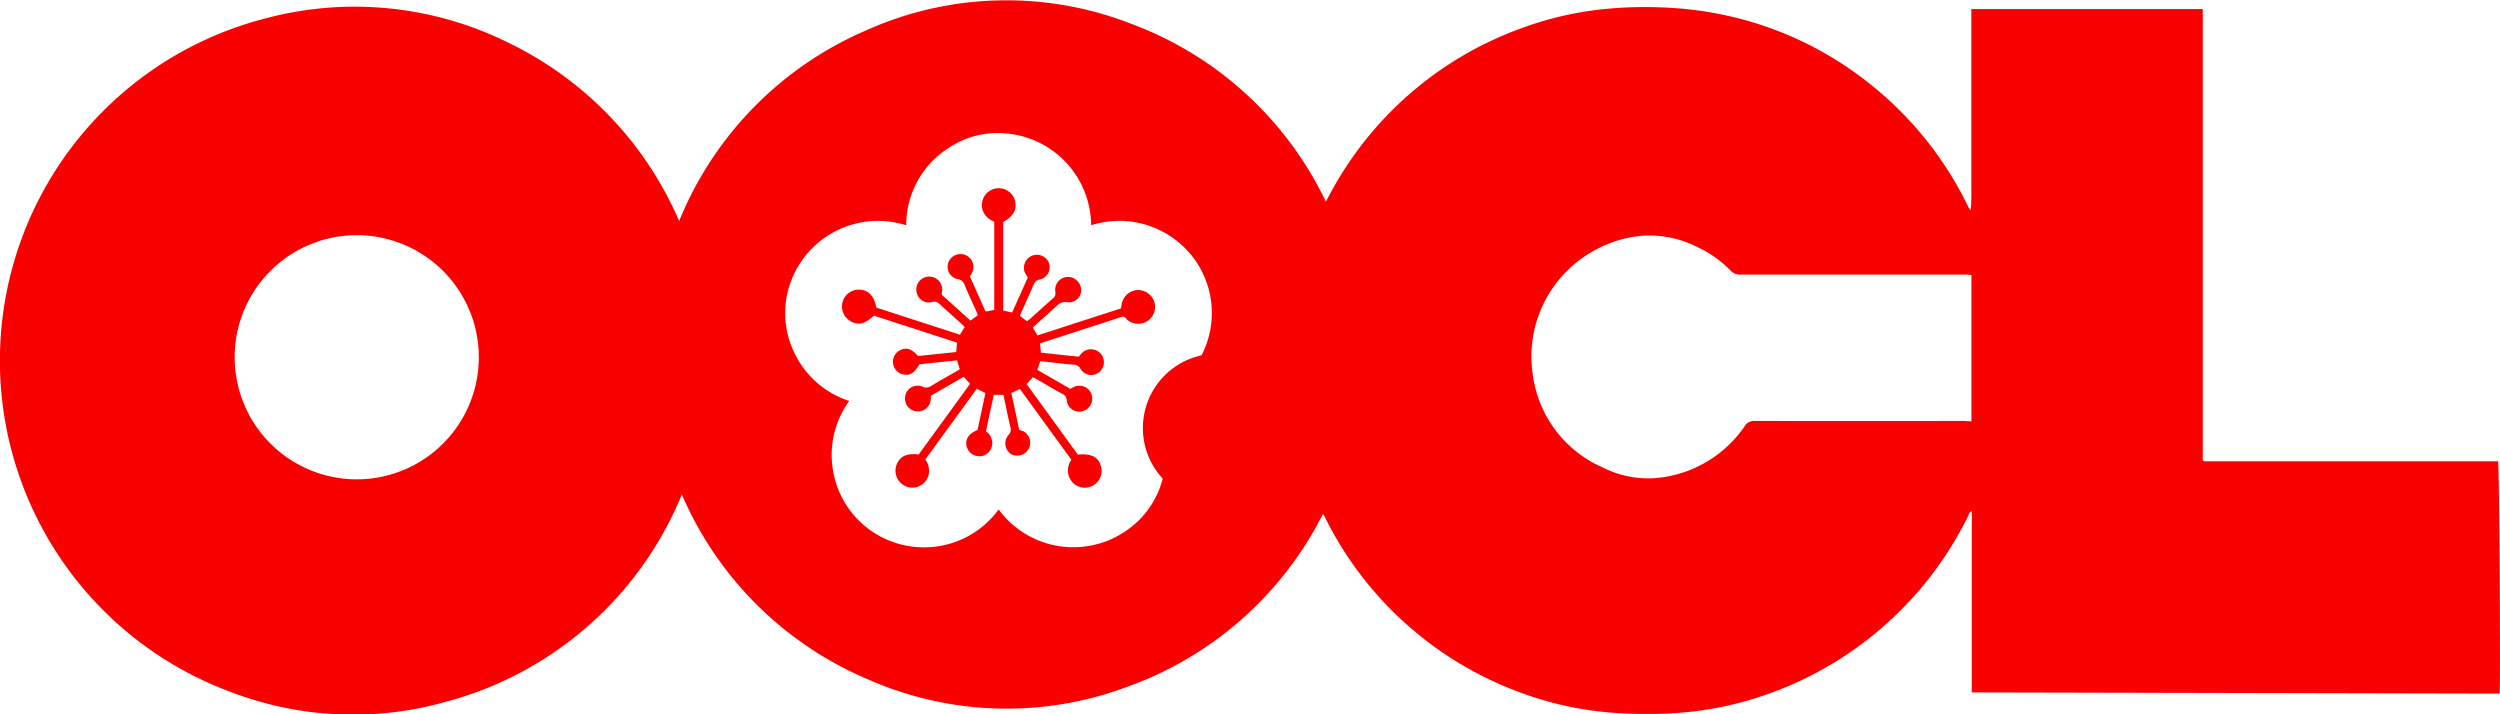
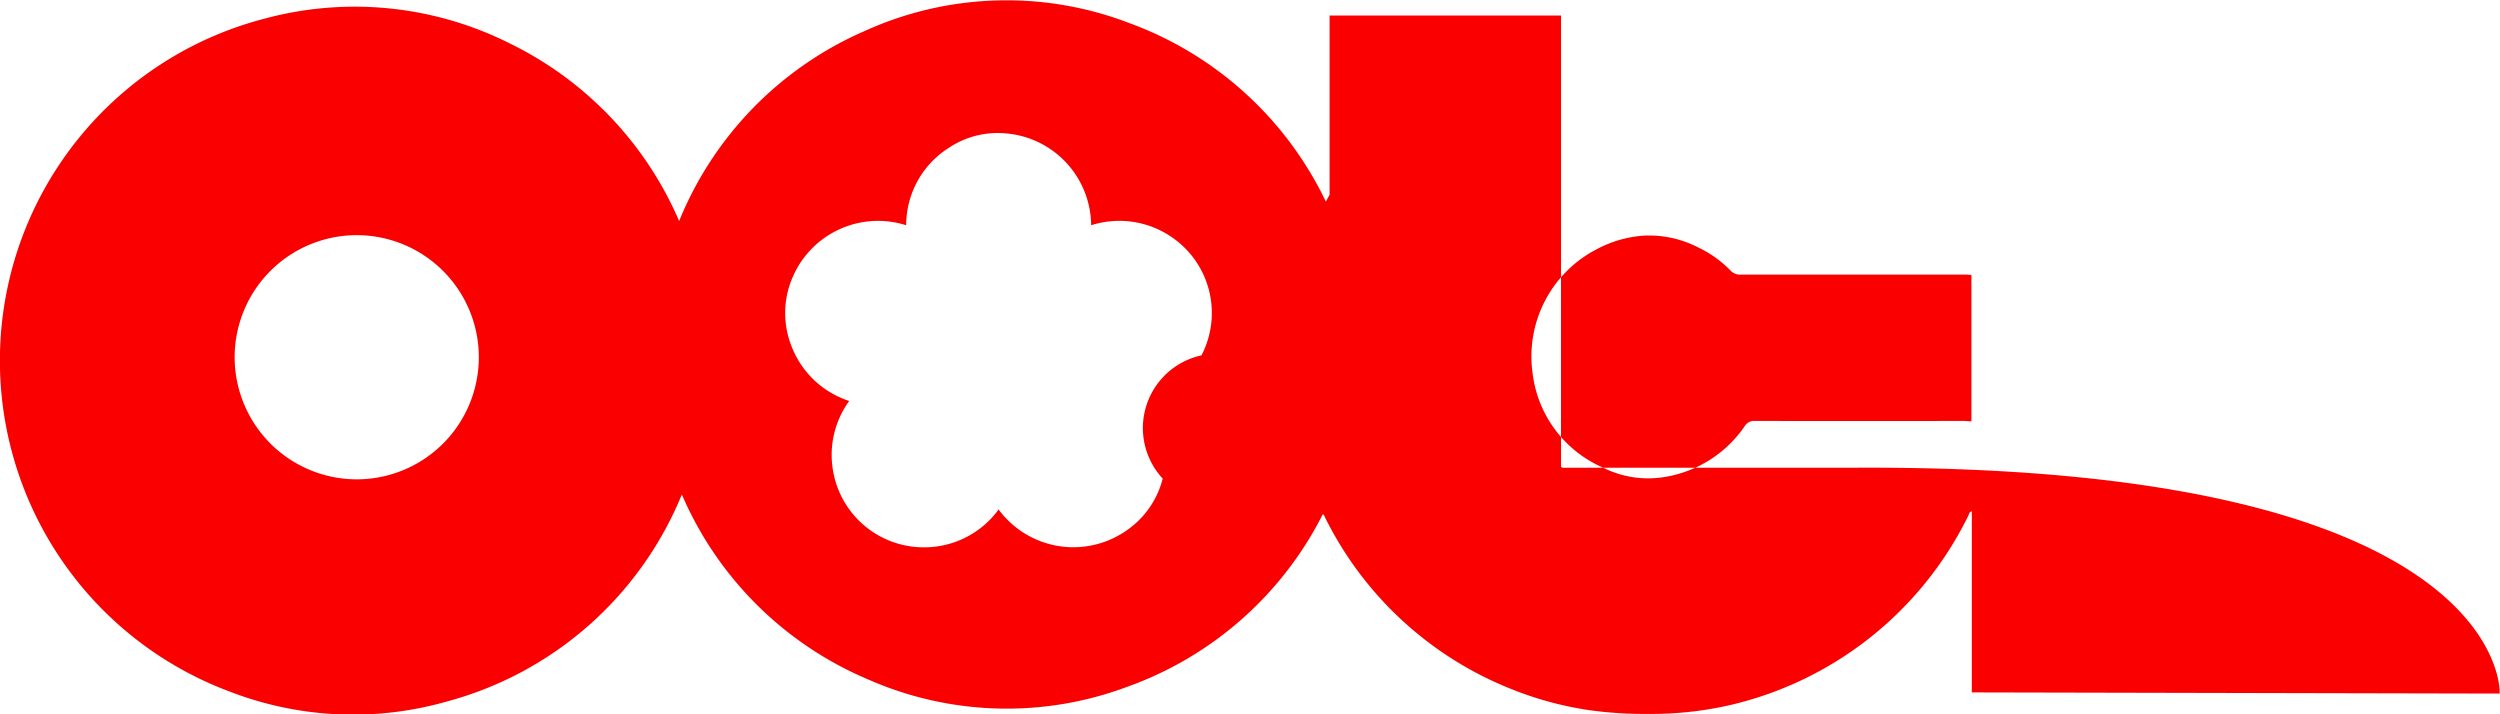
<svg xmlns="http://www.w3.org/2000/svg" id="freight-sea-logo4" width="58.033" height="16.583" viewBox="0 0 58.033 16.583">
  <g id="Group_80589" data-name="Group 80589">
-     <path id="Path_90100" data-name="Path 90100" d="M278.059,368.914l-12.251-.027V364.68c-.058.019-.063.063-.079.1a8.236,8.236,0,0,1-5.607,4.418,8.212,8.212,0,0,1-1.854.188,9.106,9.106,0,0,1-1.333-.086,7.9,7.9,0,0,1-1.821-.493,8.2,8.2,0,0,1-4.245-3.835c-.036-.067-.069-.135-.1-.2l-.026-.022a8.16,8.16,0,0,1-4.541,4.007,7.971,7.971,0,0,1-6.038-.182,8.152,8.152,0,0,1-4.3-4.283,8.184,8.184,0,0,1-5.451,4.805,7.928,7.928,0,0,1-5.017-.219,8.2,8.2,0,0,1,.8-15.636,8.021,8.021,0,0,1,5.665.576,8.179,8.179,0,0,1,3.94,4.127,8.159,8.159,0,0,1,4.3-4.408,7.955,7.955,0,0,1,6.15-.187,8.157,8.157,0,0,1,4.562,4.144l.087-.159a8.187,8.187,0,0,1,4.435-3.859,7.749,7.749,0,0,1,1.9-.447,9.557,9.557,0,0,1,1.566-.034,8.206,8.206,0,0,1,1.579.242,8.065,8.065,0,0,1,2.928,1.42,8.2,8.2,0,0,1,2.412,2.946.3.3,0,0,0,.063.091,5.039,5.039,0,0,0,.014-.509v-4.161h5.372v10.473l.021.019.01.005.012,0,.024,0h.048q3.345,0,6.691,0h.024l.012,0,.012,0C278.054,363.6,278.085,368.769,278.059,368.914Zm-38.31-6.792a2.125,2.125,0,0,0-.385,1.559,2.135,2.135,0,0,0,2.14,1.838,2.131,2.131,0,0,0,1.713-.879,2.154,2.154,0,0,0,2.964.492,2.077,2.077,0,0,0,.845-1.208,1.727,1.727,0,0,1,.9-2.861,2.131,2.131,0,0,0-.718-2.763,2.145,2.145,0,0,0-1.843-.257,2.157,2.157,0,0,0-1.987-2.133,2.039,2.039,0,0,0-1.328.343,2.121,2.121,0,0,0-.978,1.79,2.156,2.156,0,0,0-2.664,1.274,2.079,2.079,0,0,0-.021,1.473A2.144,2.144,0,0,0,239.749,362.122Zm26.05.474v-3.4c-.045,0-.084-.007-.123-.007-.164,0-.329,0-.493,0q-2.369,0-4.738,0a.3.3,0,0,1-.243-.1,2.585,2.585,0,0,0-.742-.529,2.485,2.485,0,0,0-1.268-.276,2.719,2.719,0,0,0-1.081.31,2.8,2.8,0,0,0-1.5,2.874,2.746,2.746,0,0,0,1.634,2.2,2.324,2.324,0,0,0,1.346.231,2.788,2.788,0,0,0,1.944-1.191.253.253,0,0,1,.233-.123q2.428.005,4.858,0Zm-37.481,1.345a2.834,2.834,0,1,0-2.835-2.835A2.836,2.836,0,0,0,228.318,363.941Z" transform="translate(-220.036 -352.814)" fill="#fa0000" />
-     <path id="Path_90101" data-name="Path 90101" d="M236.047,359.377l-.067.2.764.44c.039-.019.07-.038.1-.051a.3.3,0,1,1,.183.57.289.289,0,0,1-.365-.254.166.166,0,0,0-.1-.146c-.192-.106-.382-.219-.574-.329-.034-.021-.07-.038-.111-.058l-.146.159,1.189,1.636c.3-.027.456.044.526.236a.391.391,0,0,1-.622.435.412.412,0,0,1-.053-.55l-1.194-1.643-.2.091.182.855c.036.014.067.024.1.036a.3.3,0,1,1-.29.526.294.294,0,0,1-.058-.442.175.175,0,0,0,.043-.182c-.058-.245-.106-.493-.161-.749h-.224c-.031.14-.06.281-.091.421s-.06.281-.091.427a.321.321,0,0,1,.1.435.293.293,0,0,1-.322.134.3.3,0,0,1-.233-.262c-.015-.149.065-.257.26-.341l.183-.856-.2-.1-1.194,1.641a.442.442,0,0,1,.067.385.376.376,0,0,1-.149.2.386.386,0,0,1-.471-.022.393.393,0,0,1-.108-.459c.081-.183.243-.255.505-.218l1.194-1.641-.147-.164-.762.439c0,.038,0,.069-.005.1a.3.3,0,1,1-.588-.111.291.291,0,0,1,.391-.2.2.2,0,0,0,.218-.022c.183-.11.368-.214.553-.32l.1-.06-.062-.207-.872.091c-.122.207-.221.267-.379.236a.3.3,0,0,1-.055-.57c.14-.062.254-.022.4.142l.884-.092.022-.218-1.932-.627c-.207.2-.377.233-.555.12a.391.391,0,0,1,.223-.723c.209.009.337.144.389.416l1.941.63.11-.18c-.029-.027-.055-.057-.084-.082-.164-.149-.329-.295-.492-.445a.175.175,0,0,0-.19-.05.285.285,0,0,1-.337-.185.3.3,0,0,1,.127-.365.3.3,0,0,1,.375.055.3.3,0,0,1,.079.209c0,.036-.007.072-.01.115l.666.6.171-.123c-.012-.031-.021-.06-.033-.089-.091-.206-.188-.408-.274-.617a.193.193,0,0,0-.159-.134.291.291,0,0,1-.212-.4.3.3,0,1,1,.552.238c-.015.033-.034.063-.057.1l.358.805a.3.3,0,0,0,.046.005l.161-.033v-2.05a.438.438,0,0,1-.262-.243.4.4,0,0,1-.01-.248.391.391,0,0,1,.752,0c.053.207-.027.36-.272.5V358.2l.207.046.363-.812c-.022-.039-.048-.075-.067-.115a.3.3,0,1,1,.557-.226.291.291,0,0,1-.207.385.187.187,0,0,0-.151.13c-.1.235-.207.468-.317.713l.166.127c.029-.022.058-.043.084-.065.171-.154.339-.308.512-.459a.154.154,0,0,0,.062-.164.3.3,0,0,1,.276-.341.312.312,0,0,1,.324.289.283.283,0,0,1-.312.3c-.14-.029-.207.041-.29.115-.139.127-.281.254-.421.379-.033.029-.063.06-.1.092l.108.183,1.939-.627c.009-.045.014-.08.021-.116a.391.391,0,0,1,.355-.31.4.4,0,0,1,.389.248.392.392,0,0,1-.6.457.127.127,0,0,1-.036-.031c-.045-.072-.1-.058-.168-.034-.147.051-.3.1-.447.146l-1.293.418c-.031.009-.06.022-.1.036l.022.214.877.093c.031-.036.053-.065.079-.091a.3.3,0,1,1,.394.452.289.289,0,0,1-.43-.077.188.188,0,0,0-.182-.1c-.2-.017-.391-.041-.586-.062C236.163,359.382,236.108,359.38,236.047,359.377Z" transform="translate(-211.9 -350.991)" fill="#fa0000" />
+     <path id="Path_90100" data-name="Path 90100" d="M278.059,368.914l-12.251-.027V364.68c-.058.019-.063.063-.079.1a8.236,8.236,0,0,1-5.607,4.418,8.212,8.212,0,0,1-1.854.188,9.106,9.106,0,0,1-1.333-.086,7.9,7.9,0,0,1-1.821-.493,8.2,8.2,0,0,1-4.245-3.835c-.036-.067-.069-.135-.1-.2l-.026-.022a8.16,8.16,0,0,1-4.541,4.007,7.971,7.971,0,0,1-6.038-.182,8.152,8.152,0,0,1-4.3-4.283,8.184,8.184,0,0,1-5.451,4.805,7.928,7.928,0,0,1-5.017-.219,8.2,8.2,0,0,1,.8-15.636,8.021,8.021,0,0,1,5.665.576,8.179,8.179,0,0,1,3.94,4.127,8.159,8.159,0,0,1,4.3-4.408,7.955,7.955,0,0,1,6.15-.187,8.157,8.157,0,0,1,4.562,4.144l.087-.159v-4.161h5.372v10.473l.021.019.01.005.012,0,.024,0h.048q3.345,0,6.691,0h.024l.012,0,.012,0C278.054,363.6,278.085,368.769,278.059,368.914Zm-38.31-6.792a2.125,2.125,0,0,0-.385,1.559,2.135,2.135,0,0,0,2.14,1.838,2.131,2.131,0,0,0,1.713-.879,2.154,2.154,0,0,0,2.964.492,2.077,2.077,0,0,0,.845-1.208,1.727,1.727,0,0,1,.9-2.861,2.131,2.131,0,0,0-.718-2.763,2.145,2.145,0,0,0-1.843-.257,2.157,2.157,0,0,0-1.987-2.133,2.039,2.039,0,0,0-1.328.343,2.121,2.121,0,0,0-.978,1.79,2.156,2.156,0,0,0-2.664,1.274,2.079,2.079,0,0,0-.021,1.473A2.144,2.144,0,0,0,239.749,362.122Zm26.05.474v-3.4c-.045,0-.084-.007-.123-.007-.164,0-.329,0-.493,0q-2.369,0-4.738,0a.3.3,0,0,1-.243-.1,2.585,2.585,0,0,0-.742-.529,2.485,2.485,0,0,0-1.268-.276,2.719,2.719,0,0,0-1.081.31,2.8,2.8,0,0,0-1.5,2.874,2.746,2.746,0,0,0,1.634,2.2,2.324,2.324,0,0,0,1.346.231,2.788,2.788,0,0,0,1.944-1.191.253.253,0,0,1,.233-.123q2.428.005,4.858,0Zm-37.481,1.345a2.834,2.834,0,1,0-2.835-2.835A2.836,2.836,0,0,0,228.318,363.941Z" transform="translate(-220.036 -352.814)" fill="#fa0000" />
  </g>
</svg>